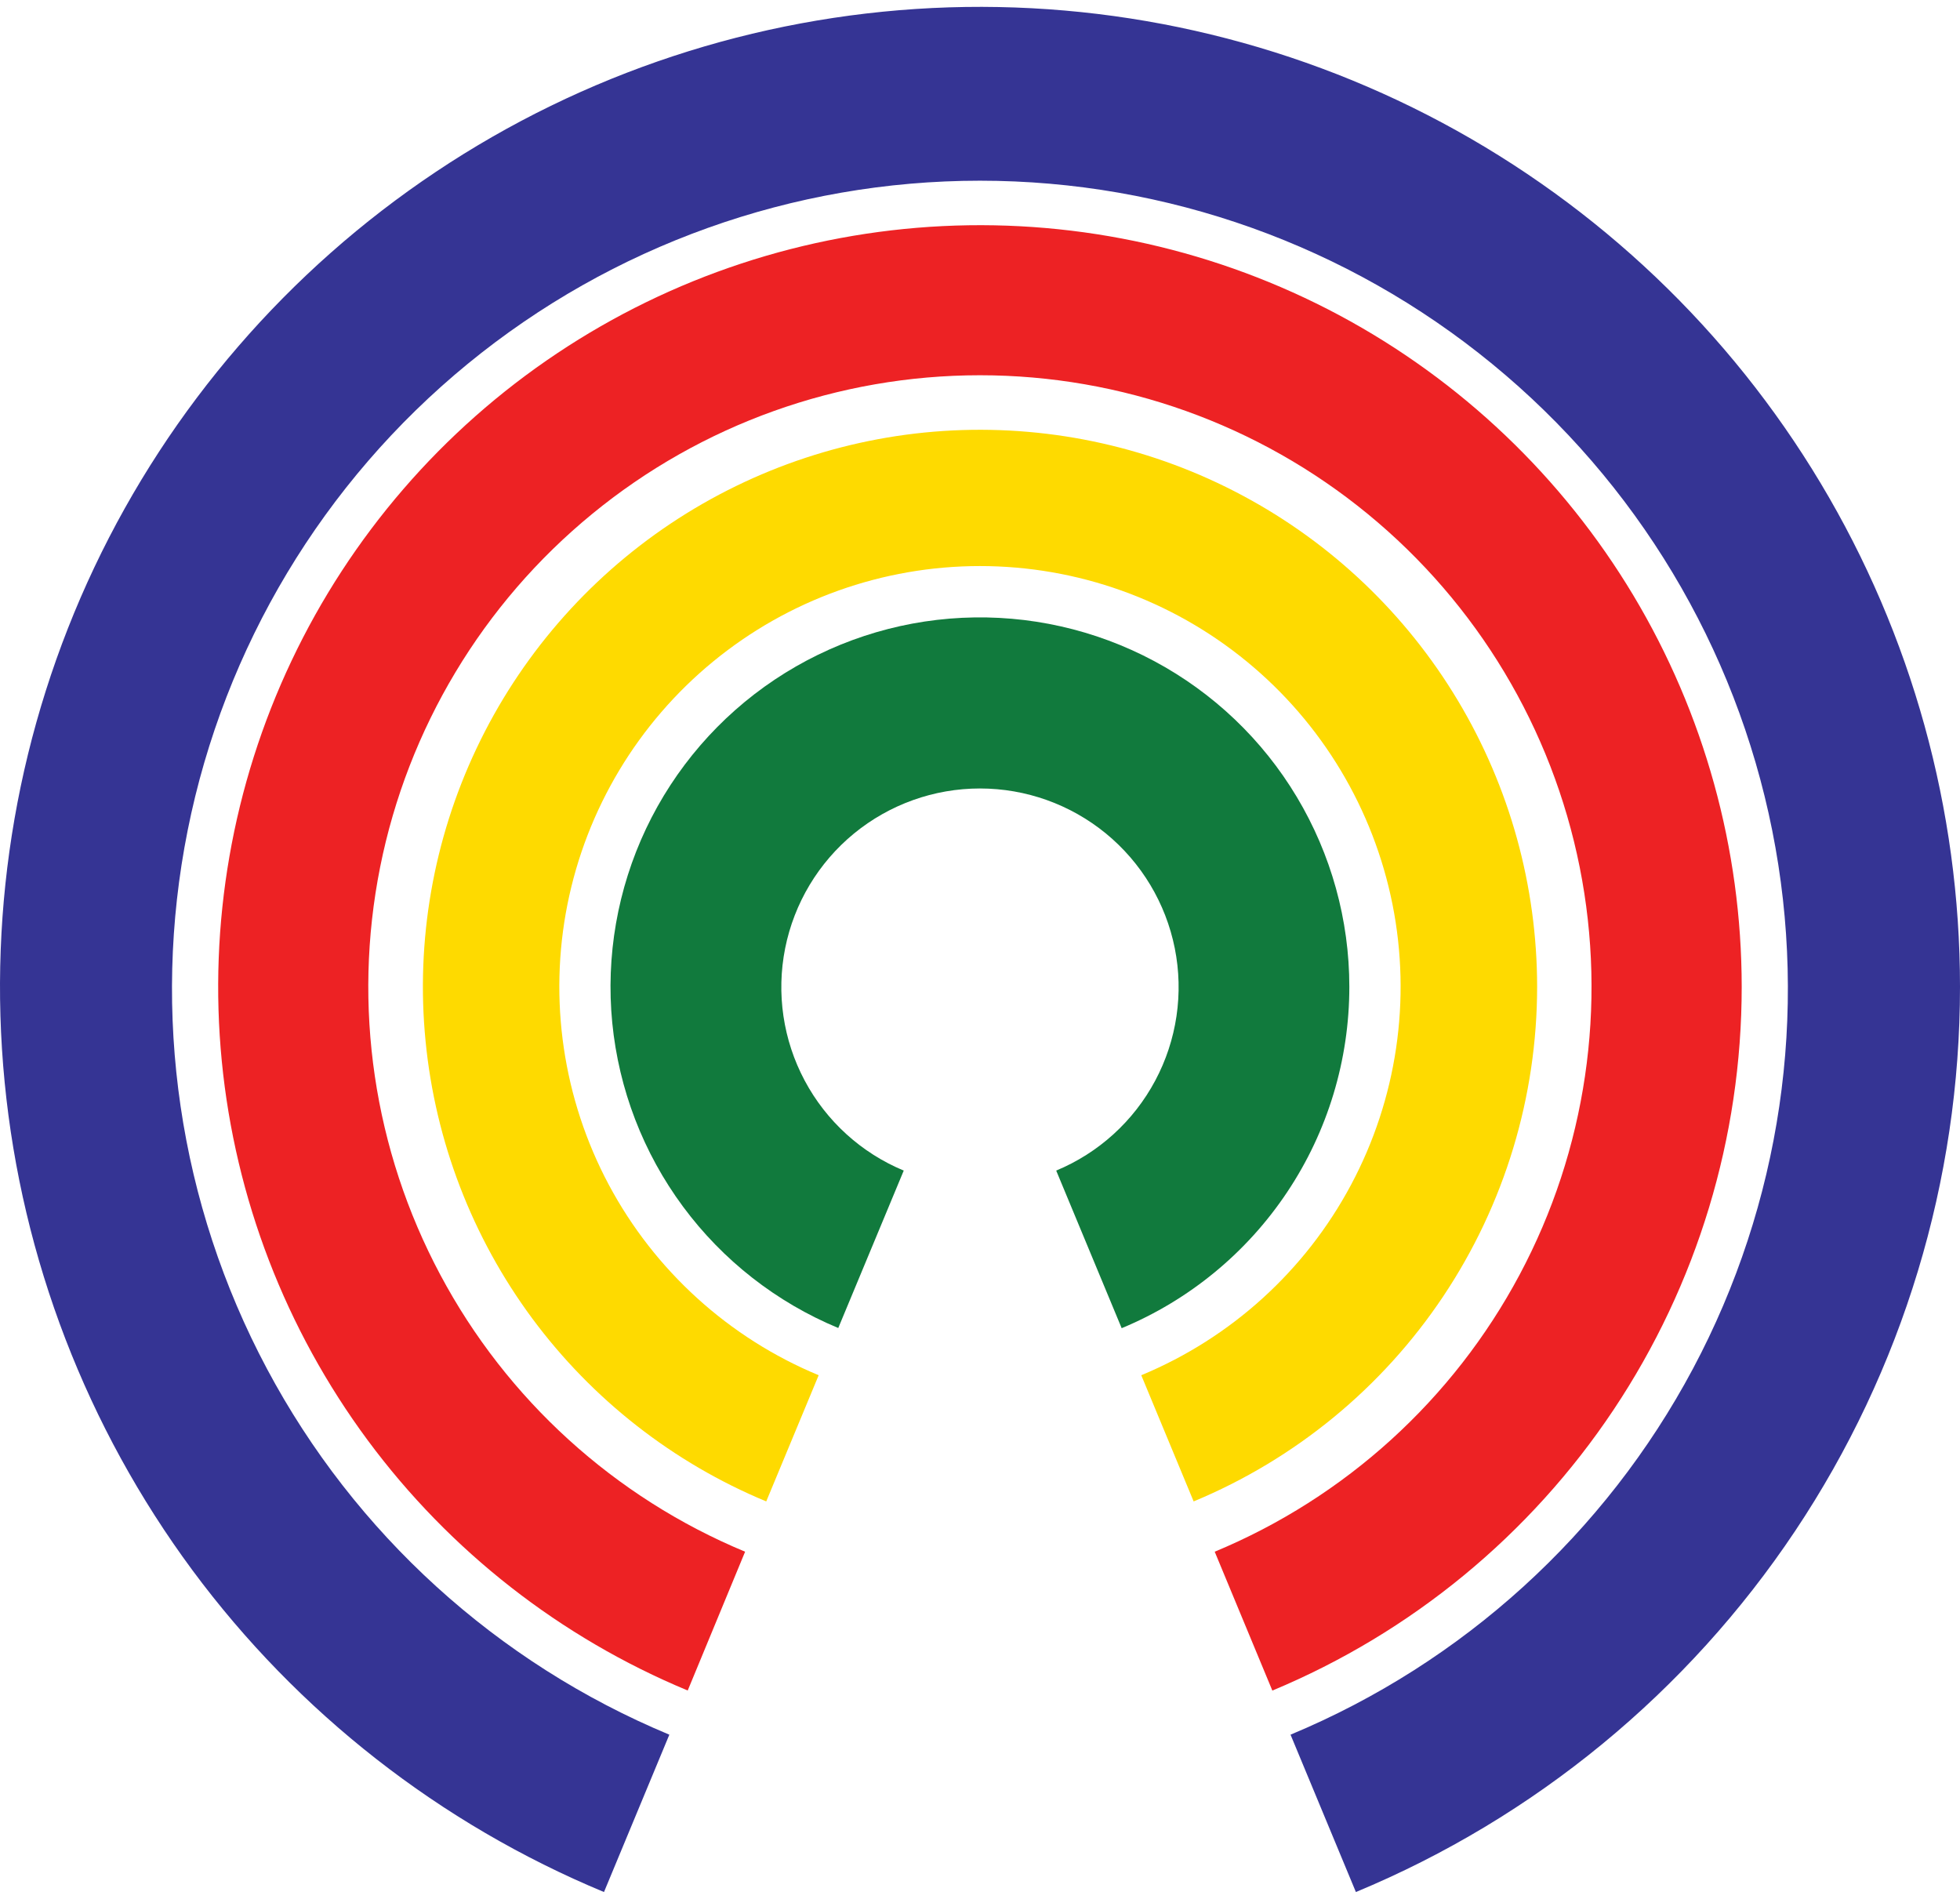
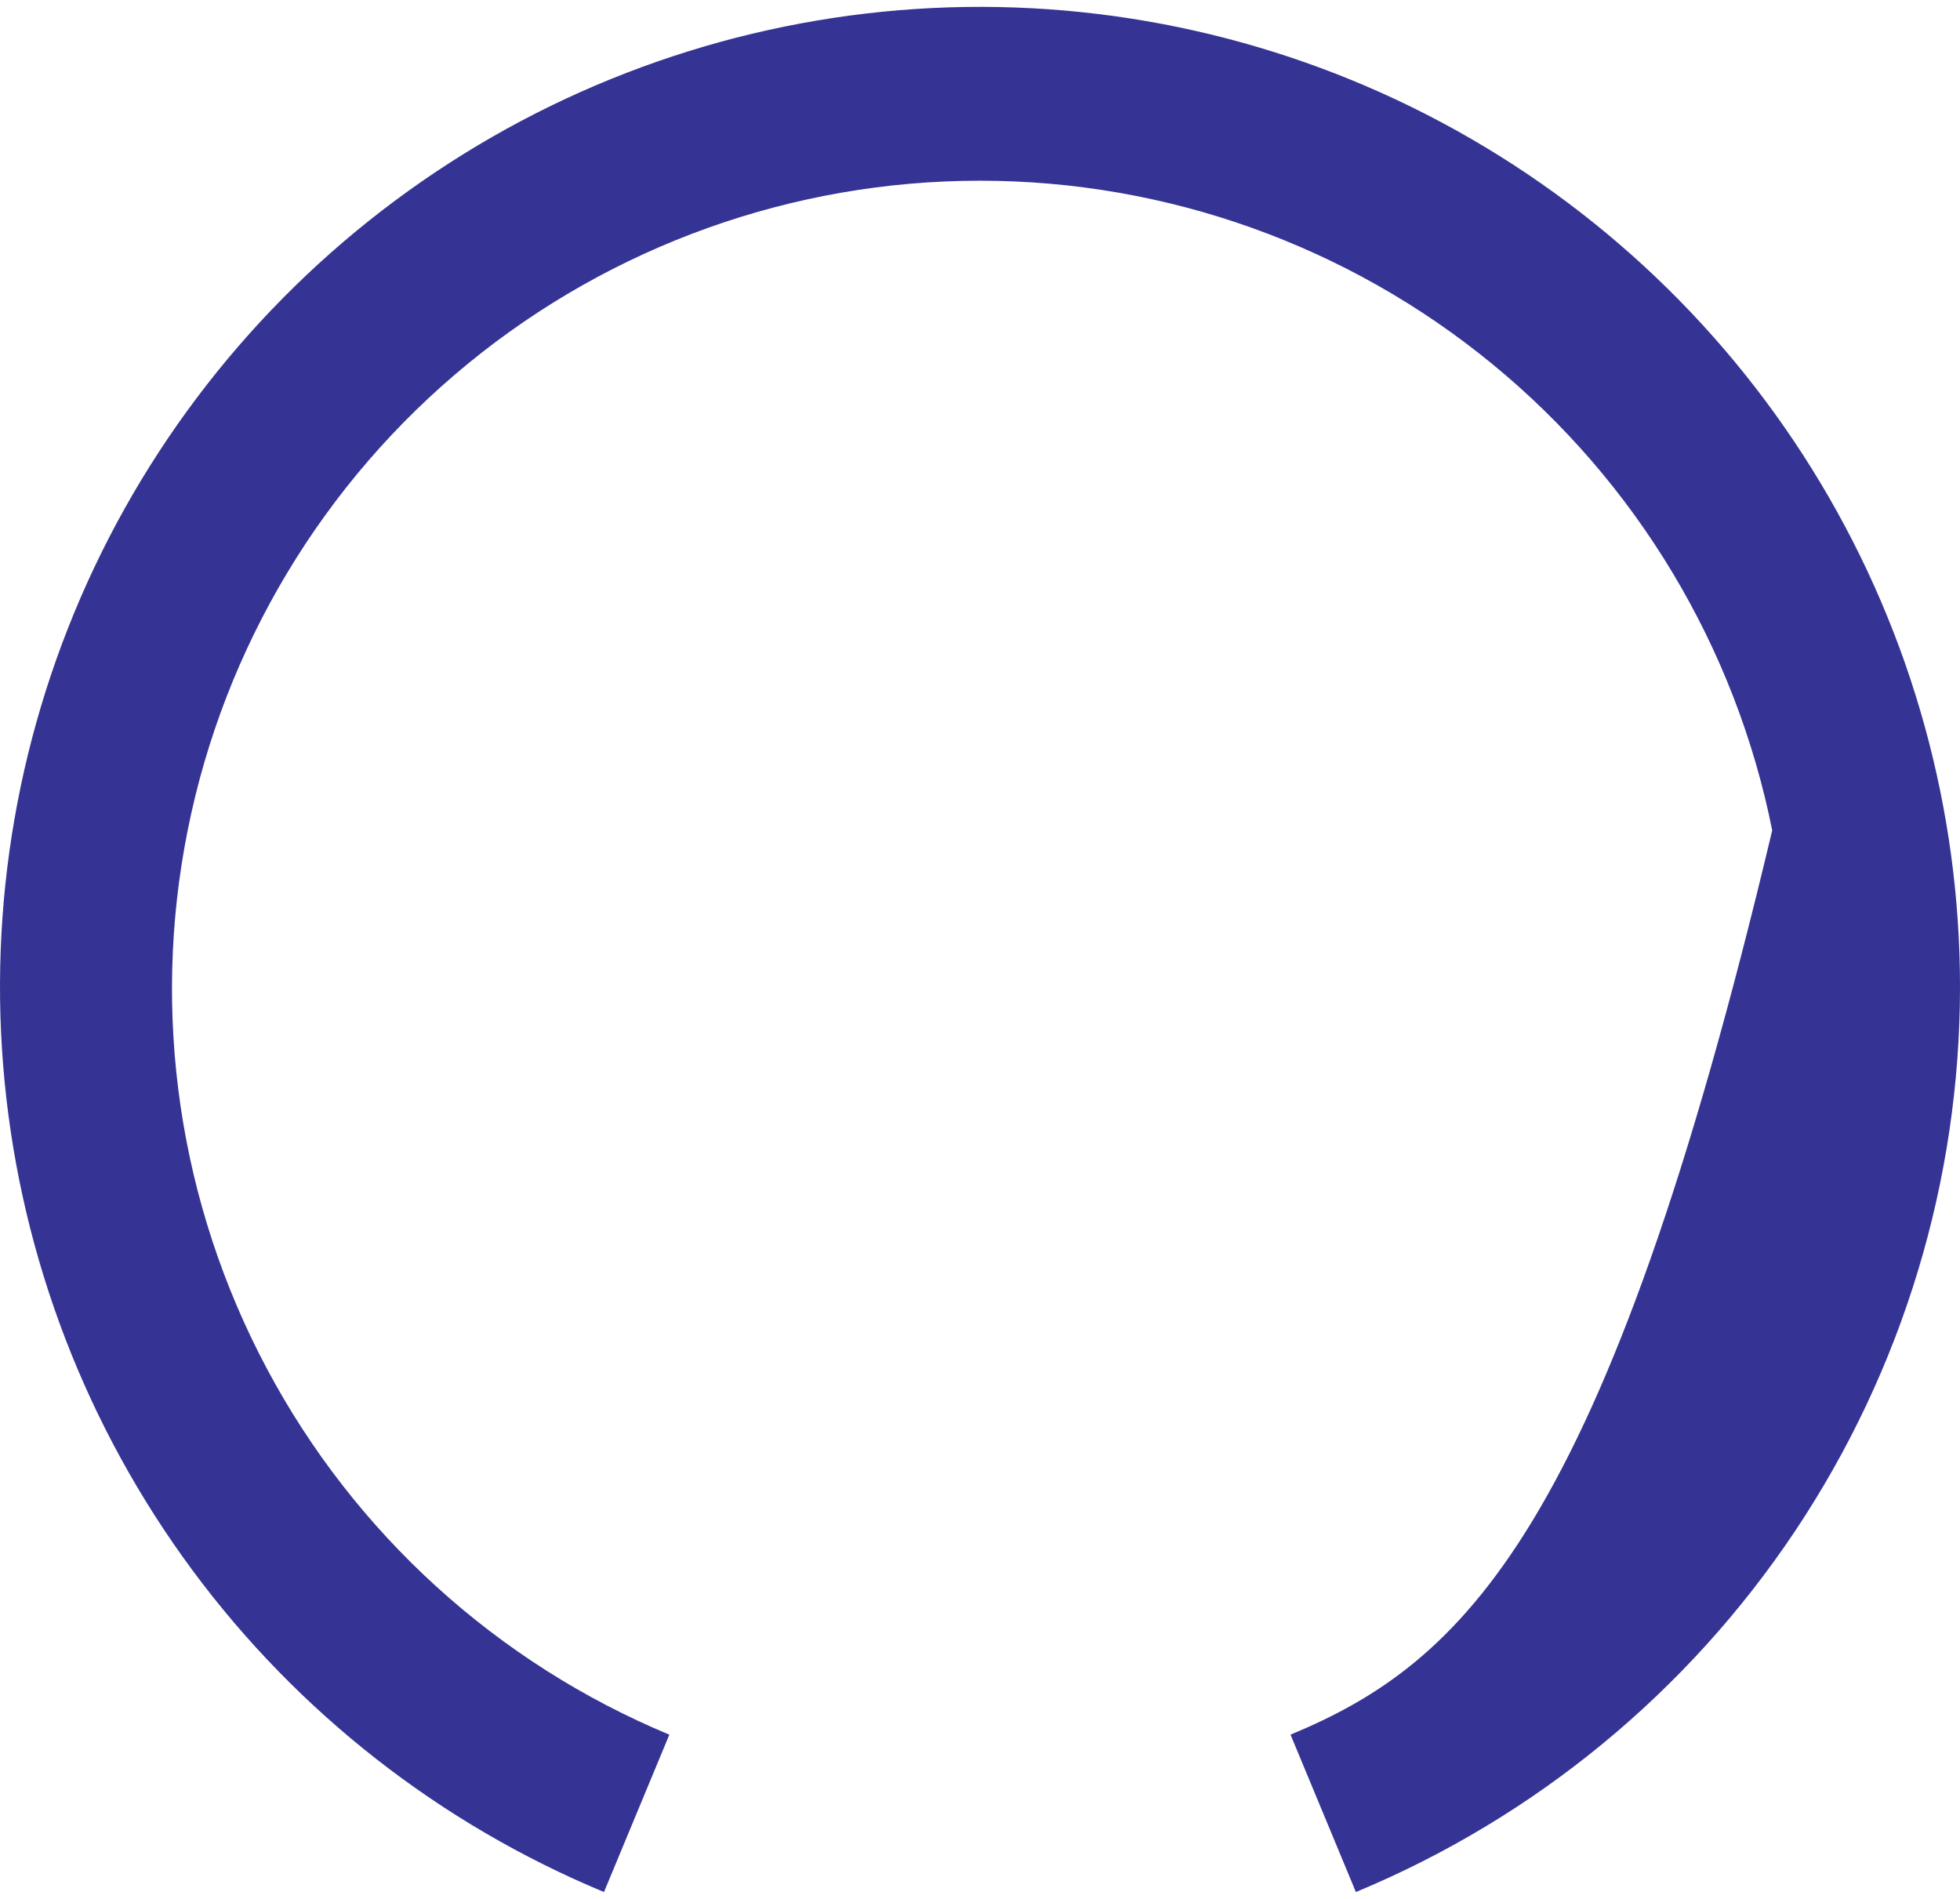
<svg xmlns="http://www.w3.org/2000/svg" width="32" height="31" viewBox="0 0 32 31" fill="none">
-   <path d="M32 16.11C32 13.213 31.213 10.371 29.724 7.887C28.235 5.402 26.099 3.369 23.545 2.003C20.99 0.637 18.113 -0.01 15.22 0.131C12.327 0.273 9.526 1.196 7.117 2.805C4.708 4.413 2.78 6.645 1.54 9.262C0.3 11.88 -0.206 14.785 0.076 17.668C0.358 20.551 1.417 23.303 3.14 25.632C4.863 27.96 7.186 29.776 9.861 30.888L10.928 28.319C8.112 27.146 5.79 25.035 4.357 22.343C2.923 19.651 2.466 16.546 3.064 13.556C3.661 10.565 5.277 7.874 7.635 5.941C9.994 4.007 12.949 2.95 15.999 2.95C19.049 2.95 22.004 4.007 24.362 5.941C26.721 7.874 28.336 10.565 28.934 13.556C29.532 16.546 29.075 19.651 27.641 22.343C26.207 25.035 23.885 27.146 21.07 28.319L22.137 30.888C25.057 29.675 27.552 27.624 29.308 24.994C31.064 22.363 32 19.272 32 16.11Z" fill="#353494" />
-   <path d="M28.436 16.11C28.435 13.858 27.823 11.649 26.666 9.718C25.508 7.787 23.848 6.207 21.863 5.145C19.877 4.084 17.64 3.581 15.392 3.691C13.143 3.801 10.966 4.519 9.094 5.769C7.221 7.019 5.723 8.754 4.759 10.789C3.795 12.824 3.402 15.082 3.621 17.323C3.84 19.564 4.664 21.703 6.003 23.512C7.343 25.322 9.149 26.734 11.228 27.598L12.165 25.332C10.033 24.446 8.274 22.848 7.188 20.81C6.101 18.773 5.754 16.422 6.206 14.157C6.658 11.893 7.881 9.855 9.667 8.391C11.452 6.926 13.69 6.126 15.999 6.126C18.308 6.126 20.546 6.926 22.331 8.391C24.116 9.855 25.339 11.893 25.791 14.157C26.243 16.422 25.896 18.773 24.81 20.81C23.723 22.848 21.964 24.446 19.832 25.332L20.773 27.599C23.042 26.654 24.981 25.059 26.344 23.015C27.708 20.97 28.436 18.568 28.436 16.11Z" fill="#ED2224" />
-   <path d="M25.096 16.11C25.095 14.463 24.648 12.848 23.801 11.435C22.955 10.023 21.741 8.867 20.289 8.091C18.837 7.314 17.201 6.947 15.556 7.027C13.912 7.107 12.32 7.633 10.95 8.547C9.581 9.461 8.485 10.73 7.78 12.218C7.075 13.706 6.787 15.357 6.948 16.996C7.108 18.635 7.71 20.2 8.689 21.523C9.669 22.846 10.989 23.879 12.51 24.511L13.366 22.451C11.899 21.842 10.688 20.743 9.94 19.342C9.193 17.941 8.954 16.323 9.264 14.766C9.575 13.208 10.416 11.806 11.644 10.799C12.872 9.791 14.411 9.241 15.999 9.241C17.588 9.241 19.127 9.791 20.355 10.799C21.583 11.806 22.424 13.208 22.735 14.766C23.045 16.323 22.806 17.941 22.058 19.342C21.311 20.743 20.1 21.842 18.633 22.451L19.488 24.511C21.148 23.821 22.567 22.655 23.565 21.16C24.563 19.665 25.095 17.908 25.096 16.11Z" fill="#FEDA00" />
-   <path d="M22.03 16.11C22.03 15.018 21.733 13.947 21.172 13.01C20.611 12.073 19.806 11.307 18.843 10.792C17.88 10.277 16.796 10.033 15.705 10.086C14.614 10.139 13.559 10.488 12.65 11.094C11.742 11.7 11.016 12.541 10.548 13.528C10.081 14.515 9.89 15.61 9.996 16.697C10.103 17.784 10.502 18.821 11.152 19.699C11.801 20.576 12.677 21.261 13.686 21.68L14.755 19.11C14.062 18.822 13.491 18.303 13.138 17.641C12.785 16.98 12.672 16.216 12.819 15.48C12.966 14.745 13.363 14.083 13.943 13.607C14.523 13.132 15.249 12.872 15.999 12.872C16.75 12.872 17.476 13.132 18.056 13.607C18.636 14.083 19.033 14.745 19.18 15.48C19.327 16.216 19.214 16.98 18.861 17.641C18.508 18.303 17.937 18.822 17.244 19.11L18.313 21.683C19.414 21.226 20.355 20.452 21.016 19.46C21.678 18.468 22.03 17.302 22.03 16.11Z" fill="#117A3D" />
+   <path d="M32 16.11C32 13.213 31.213 10.371 29.724 7.887C28.235 5.402 26.099 3.369 23.545 2.003C20.99 0.637 18.113 -0.01 15.22 0.131C12.327 0.273 9.526 1.196 7.117 2.805C4.708 4.413 2.78 6.645 1.54 9.262C0.3 11.88 -0.206 14.785 0.076 17.668C0.358 20.551 1.417 23.303 3.14 25.632C4.863 27.96 7.186 29.776 9.861 30.888L10.928 28.319C8.112 27.146 5.79 25.035 4.357 22.343C2.923 19.651 2.466 16.546 3.064 13.556C3.661 10.565 5.277 7.874 7.635 5.941C9.994 4.007 12.949 2.95 15.999 2.95C19.049 2.95 22.004 4.007 24.362 5.941C26.721 7.874 28.336 10.565 28.934 13.556C26.207 25.035 23.885 27.146 21.07 28.319L22.137 30.888C25.057 29.675 27.552 27.624 29.308 24.994C31.064 22.363 32 19.272 32 16.11Z" fill="#353494" />
</svg>